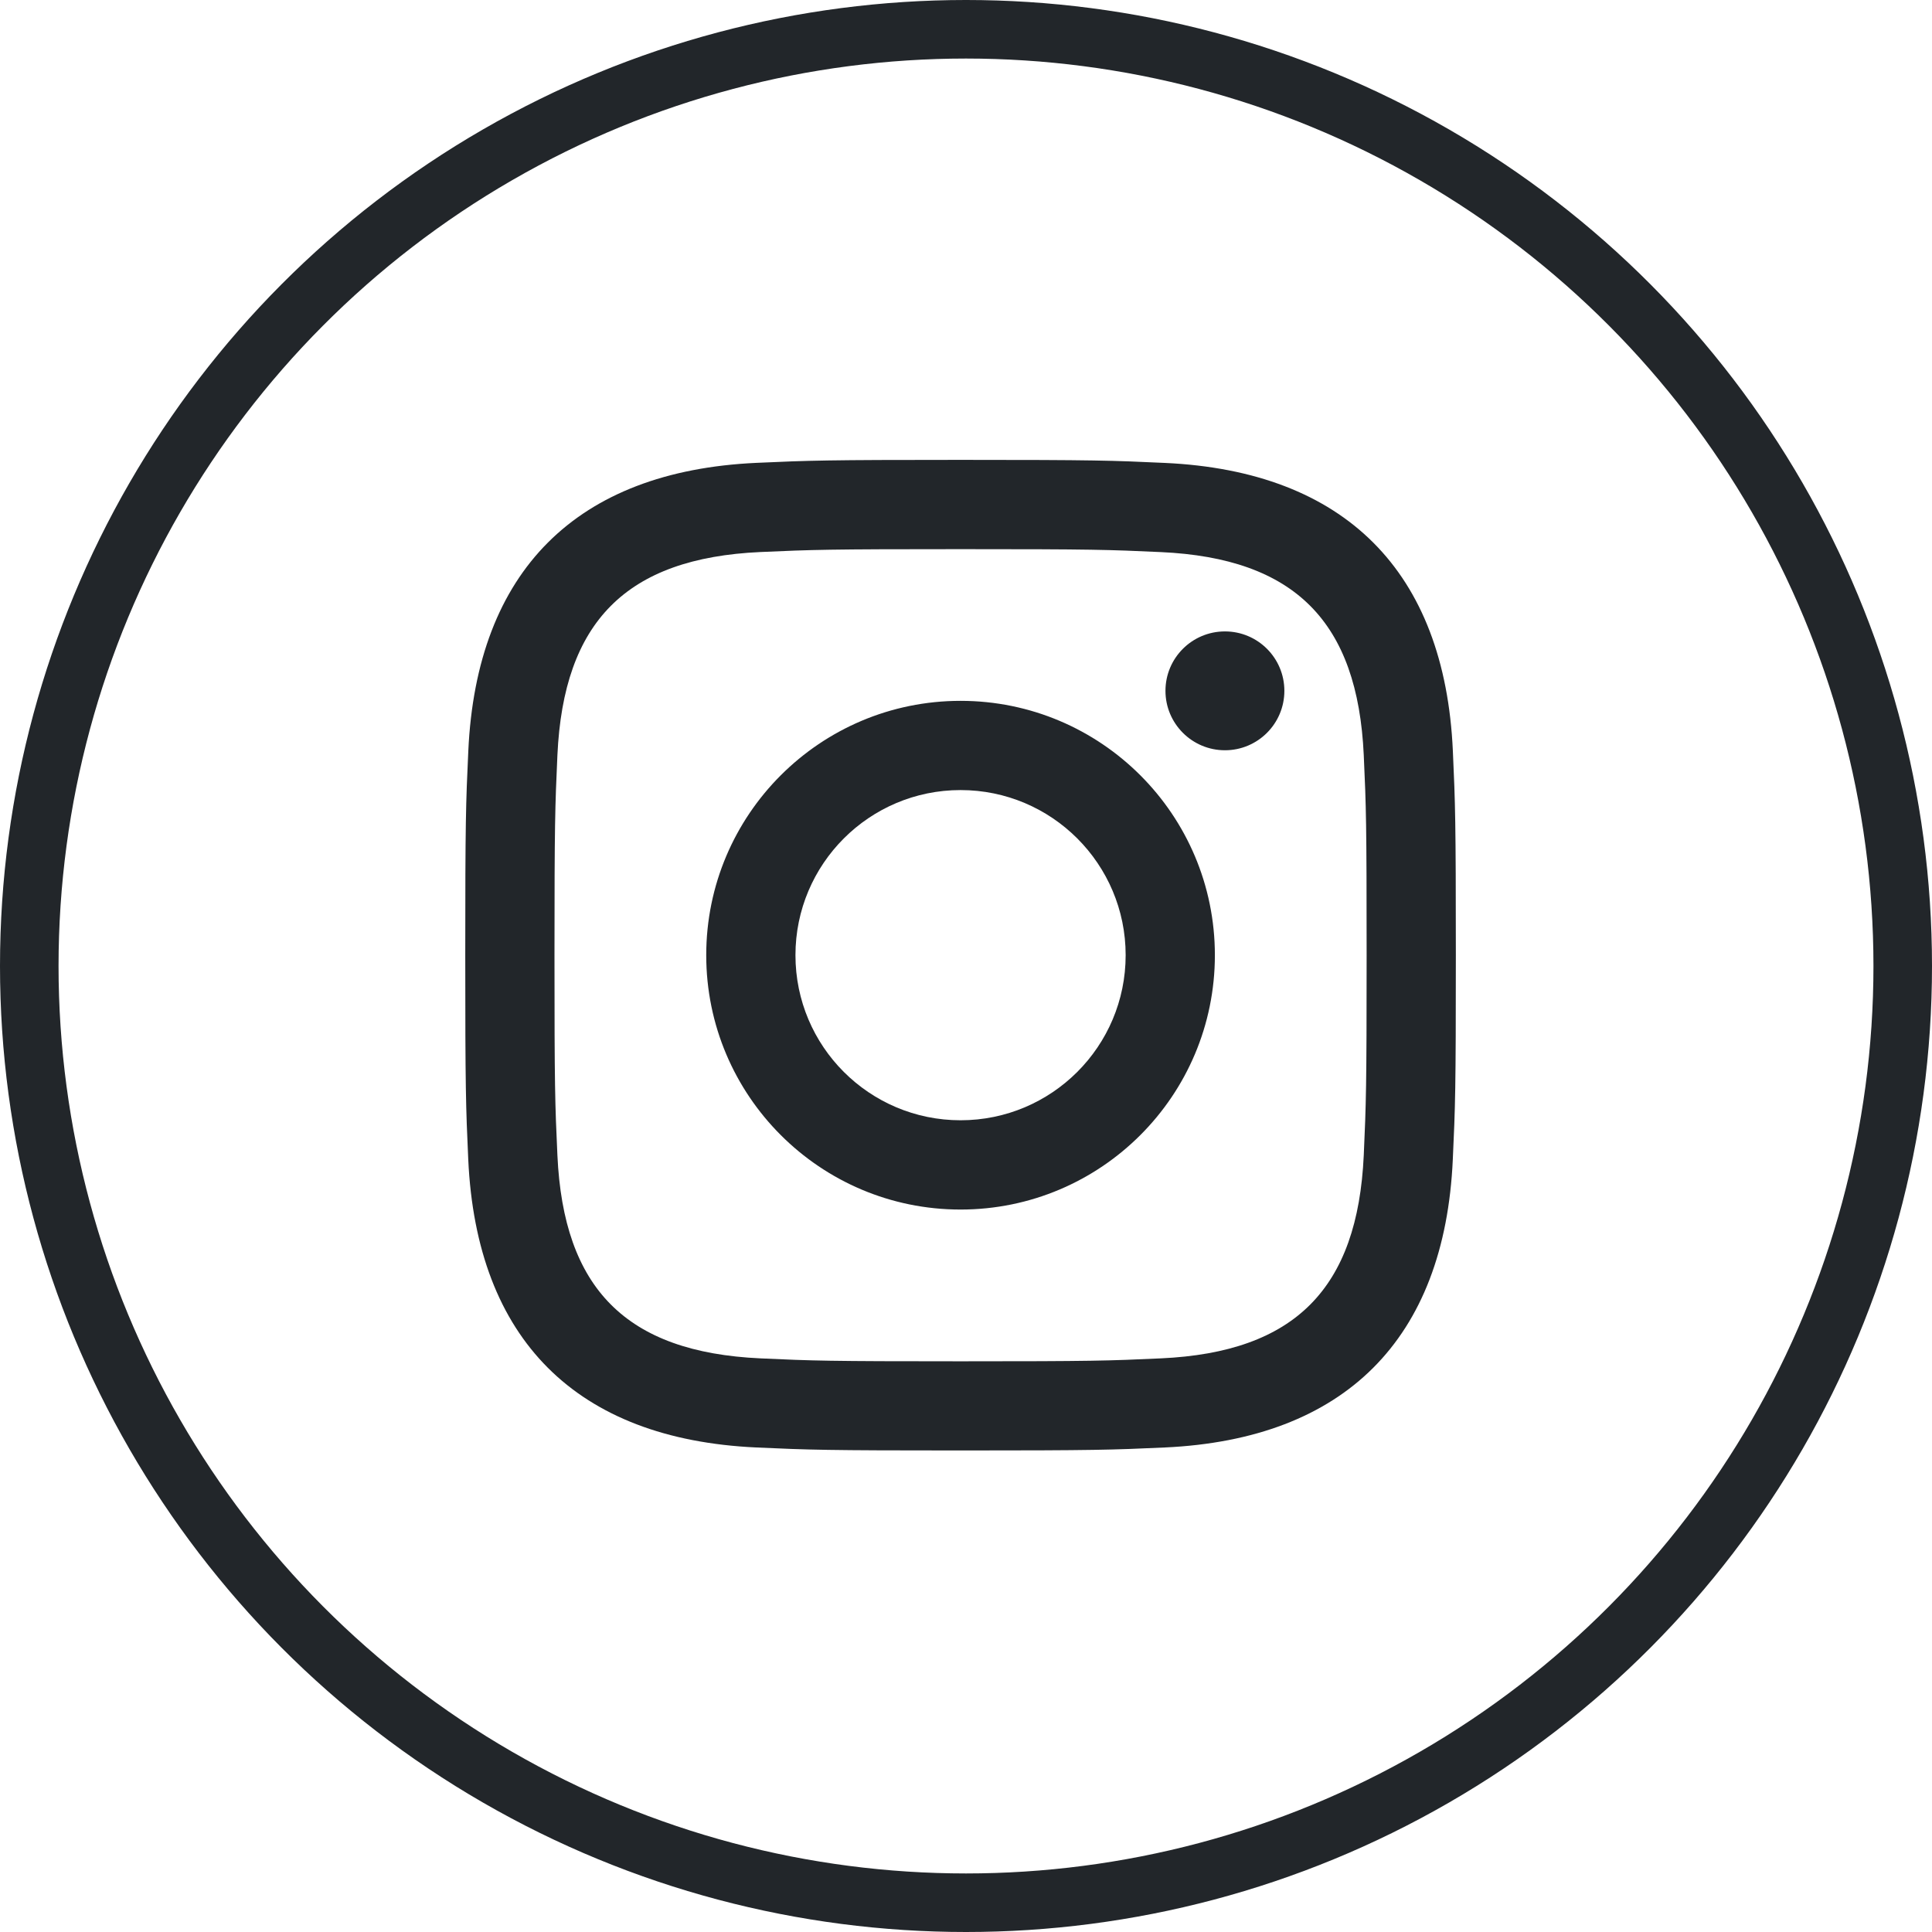
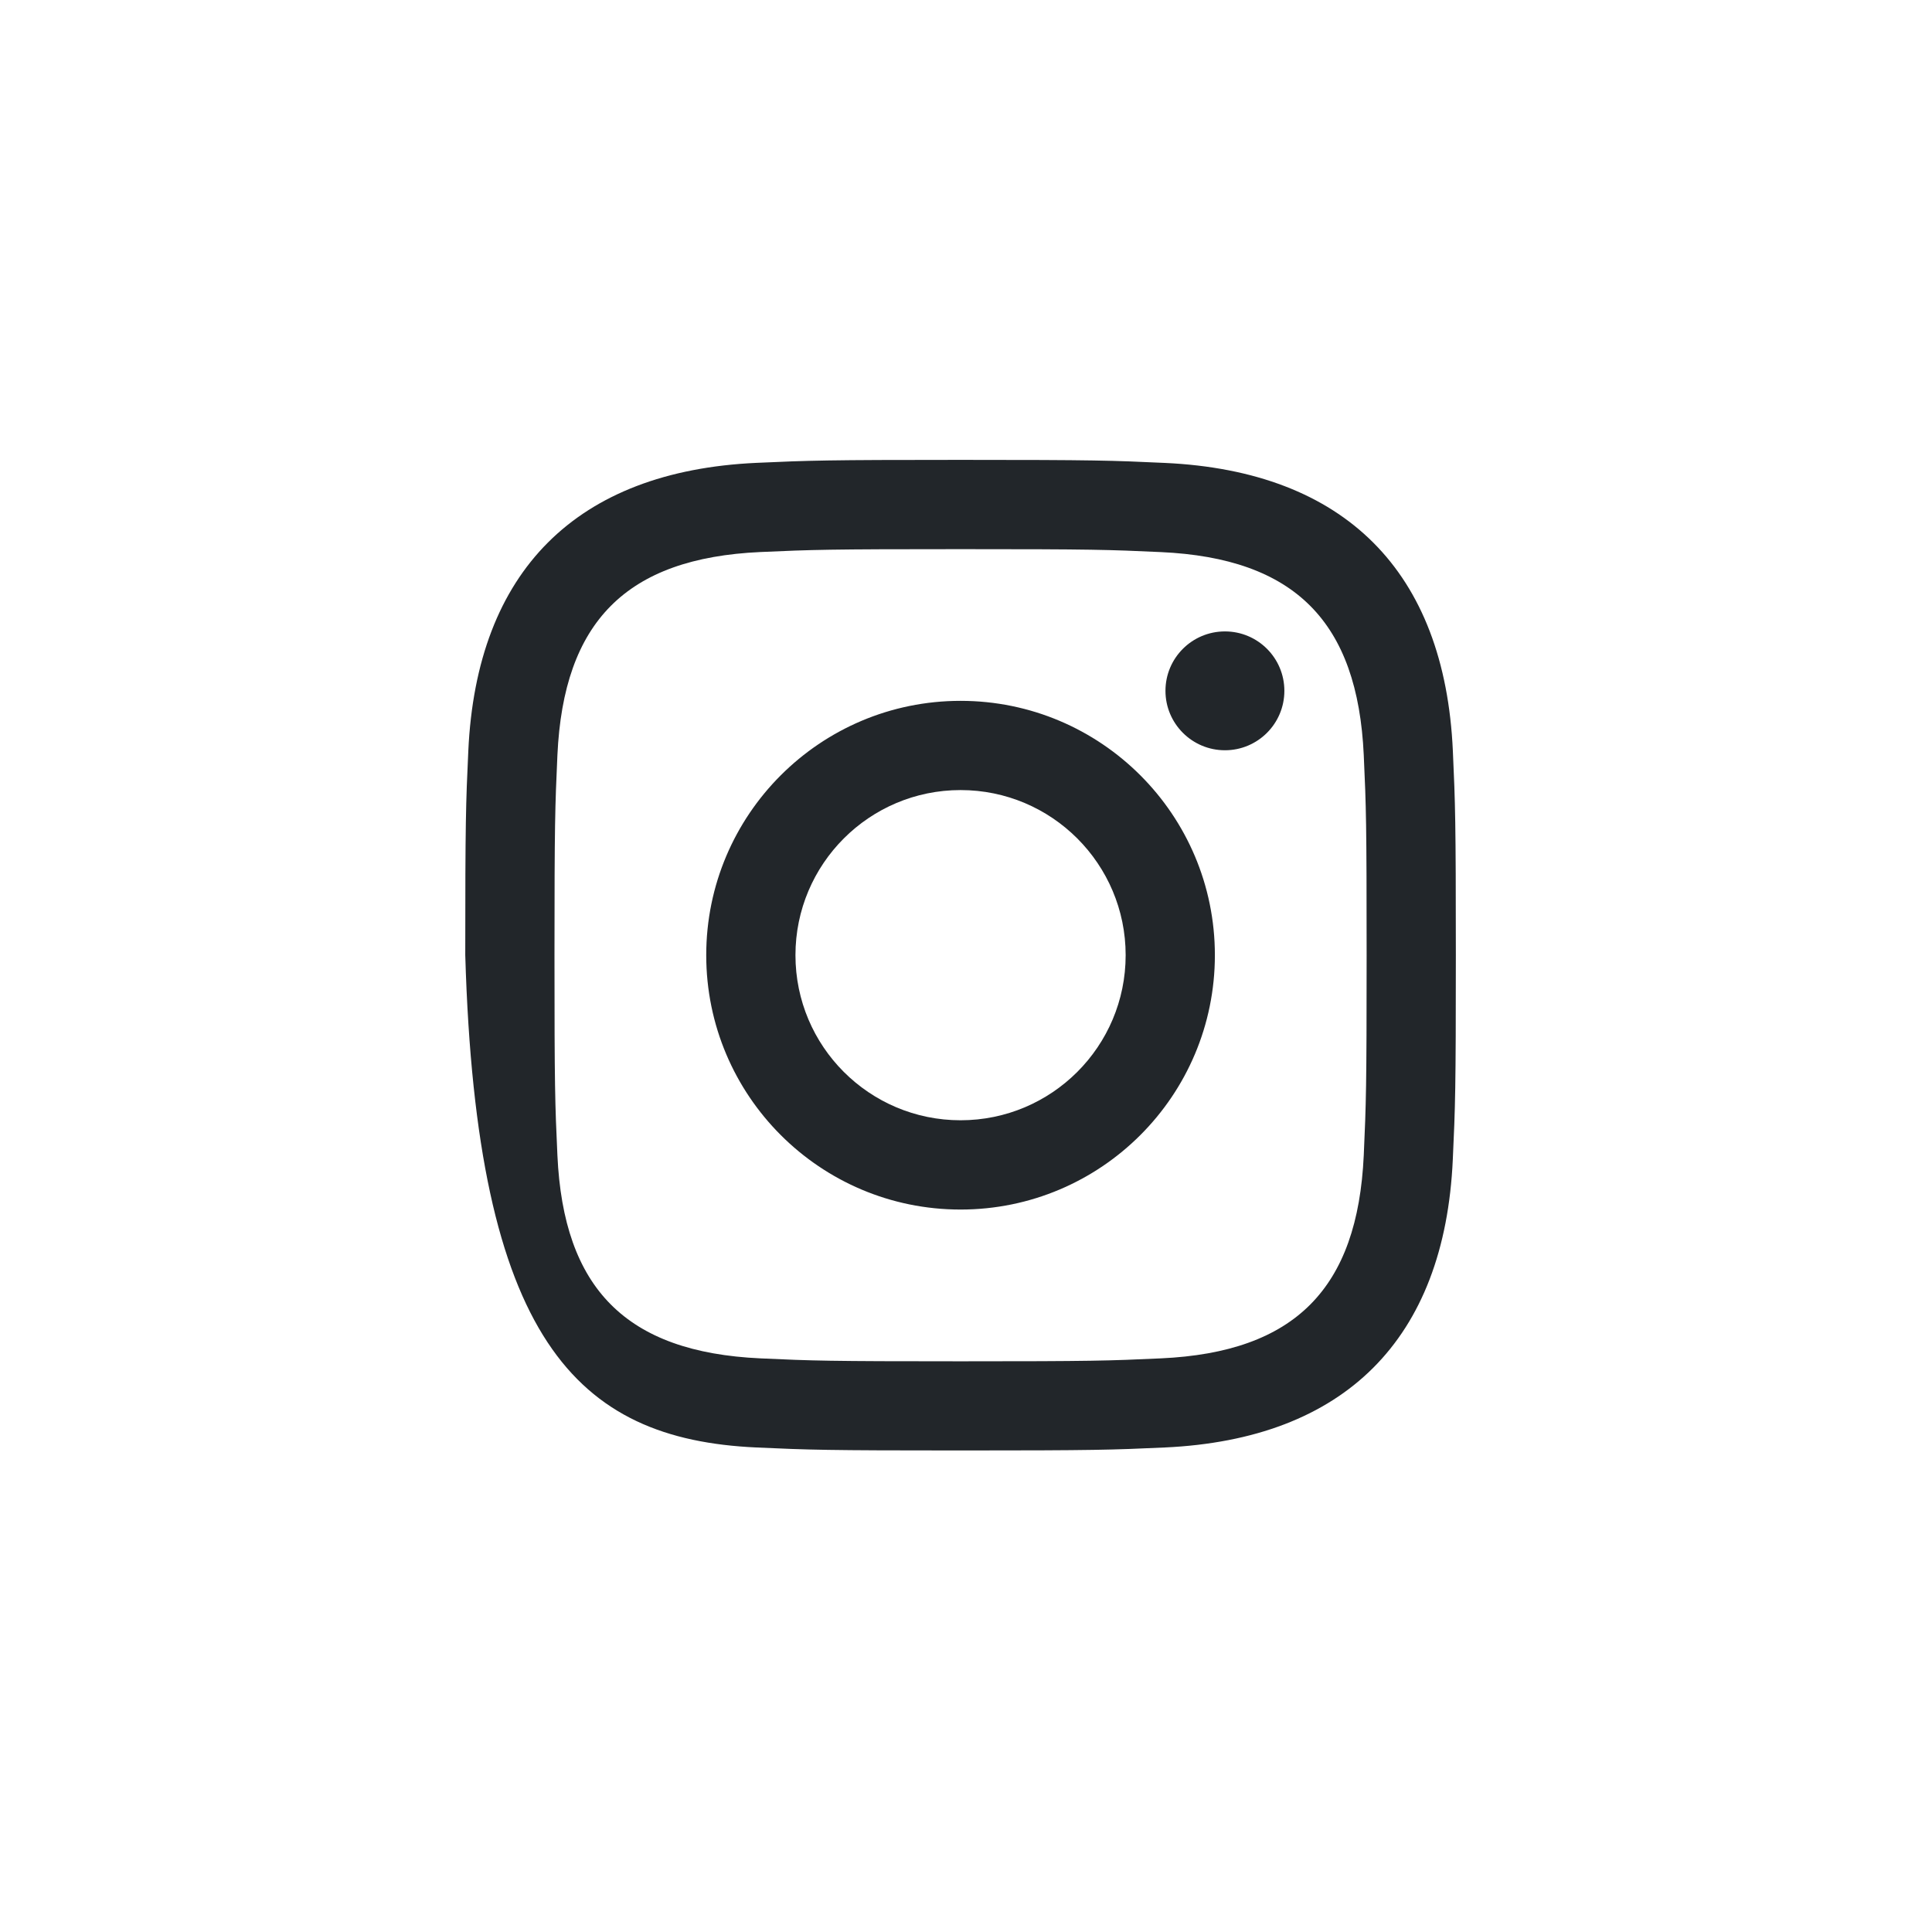
<svg xmlns="http://www.w3.org/2000/svg" width="33" height="33" viewBox="0 0 33 33" fill="none">
-   <circle cx="16.5" cy="16.5" r="16" stroke="#22262A" />
-   <path d="M16.407 9.38C18.666 9.38 18.934 9.389 19.826 9.43C22.119 9.534 23.19 10.622 23.294 12.898C23.335 13.789 23.343 14.057 23.343 16.316C23.343 18.575 23.334 18.843 23.294 19.734C23.189 22.008 22.121 23.098 19.826 23.202C18.934 23.243 18.667 23.252 16.407 23.252C14.148 23.252 13.88 23.243 12.989 23.202C10.69 23.097 9.625 22.005 9.521 19.734C9.48 18.842 9.471 18.575 9.471 16.315C9.471 14.056 9.481 13.789 9.521 12.897C9.626 10.622 10.694 9.533 12.989 9.429C13.881 9.389 14.148 9.38 16.407 9.38ZM16.407 7.855C14.11 7.855 13.822 7.865 12.919 7.906C9.847 8.047 8.14 9.752 7.999 12.827C7.957 13.73 7.947 14.018 7.947 16.315C7.947 18.613 7.957 18.901 7.998 19.803C8.139 22.876 9.844 24.583 12.919 24.724C13.822 24.765 14.11 24.775 16.407 24.775C18.705 24.775 18.993 24.765 19.895 24.724C22.965 24.583 24.677 22.879 24.815 19.803C24.857 18.901 24.867 18.613 24.867 16.315C24.867 14.018 24.857 13.73 24.816 12.828C24.678 9.758 22.971 8.048 19.896 7.907C18.993 7.865 18.705 7.855 16.407 7.855ZM16.407 11.971C14.008 11.971 12.063 13.916 12.063 16.315C12.063 18.714 14.008 20.66 16.407 20.66C18.806 20.66 20.751 18.715 20.751 16.315C20.751 13.916 18.806 11.971 16.407 11.971ZM16.407 19.135C14.85 19.135 13.587 17.873 13.587 16.315C13.587 14.758 14.85 13.495 16.407 13.495C17.964 13.495 19.227 14.758 19.227 16.315C19.227 17.873 17.964 19.135 16.407 19.135ZM20.923 10.785C20.362 10.785 19.907 11.239 19.907 11.8C19.907 12.36 20.362 12.815 20.923 12.815C21.484 12.815 21.938 12.36 21.938 11.8C21.938 11.239 21.484 10.785 20.923 10.785Z" fill="#22262A" />
+   <path d="M16.407 9.38C18.666 9.38 18.934 9.389 19.826 9.43C22.119 9.534 23.19 10.622 23.294 12.898C23.335 13.789 23.343 14.057 23.343 16.316C23.343 18.575 23.334 18.843 23.294 19.734C23.189 22.008 22.121 23.098 19.826 23.202C18.934 23.243 18.667 23.252 16.407 23.252C14.148 23.252 13.88 23.243 12.989 23.202C10.69 23.097 9.625 22.005 9.521 19.734C9.48 18.842 9.471 18.575 9.471 16.315C9.471 14.056 9.481 13.789 9.521 12.897C9.626 10.622 10.694 9.533 12.989 9.429C13.881 9.389 14.148 9.38 16.407 9.38ZM16.407 7.855C14.11 7.855 13.822 7.865 12.919 7.906C9.847 8.047 8.14 9.752 7.999 12.827C7.957 13.73 7.947 14.018 7.947 16.315C8.139 22.876 9.844 24.583 12.919 24.724C13.822 24.765 14.11 24.775 16.407 24.775C18.705 24.775 18.993 24.765 19.895 24.724C22.965 24.583 24.677 22.879 24.815 19.803C24.857 18.901 24.867 18.613 24.867 16.315C24.867 14.018 24.857 13.73 24.816 12.828C24.678 9.758 22.971 8.048 19.896 7.907C18.993 7.865 18.705 7.855 16.407 7.855ZM16.407 11.971C14.008 11.971 12.063 13.916 12.063 16.315C12.063 18.714 14.008 20.66 16.407 20.66C18.806 20.66 20.751 18.715 20.751 16.315C20.751 13.916 18.806 11.971 16.407 11.971ZM16.407 19.135C14.85 19.135 13.587 17.873 13.587 16.315C13.587 14.758 14.85 13.495 16.407 13.495C17.964 13.495 19.227 14.758 19.227 16.315C19.227 17.873 17.964 19.135 16.407 19.135ZM20.923 10.785C20.362 10.785 19.907 11.239 19.907 11.8C19.907 12.36 20.362 12.815 20.923 12.815C21.484 12.815 21.938 12.36 21.938 11.8C21.938 11.239 21.484 10.785 20.923 10.785Z" fill="#22262A" />
</svg>